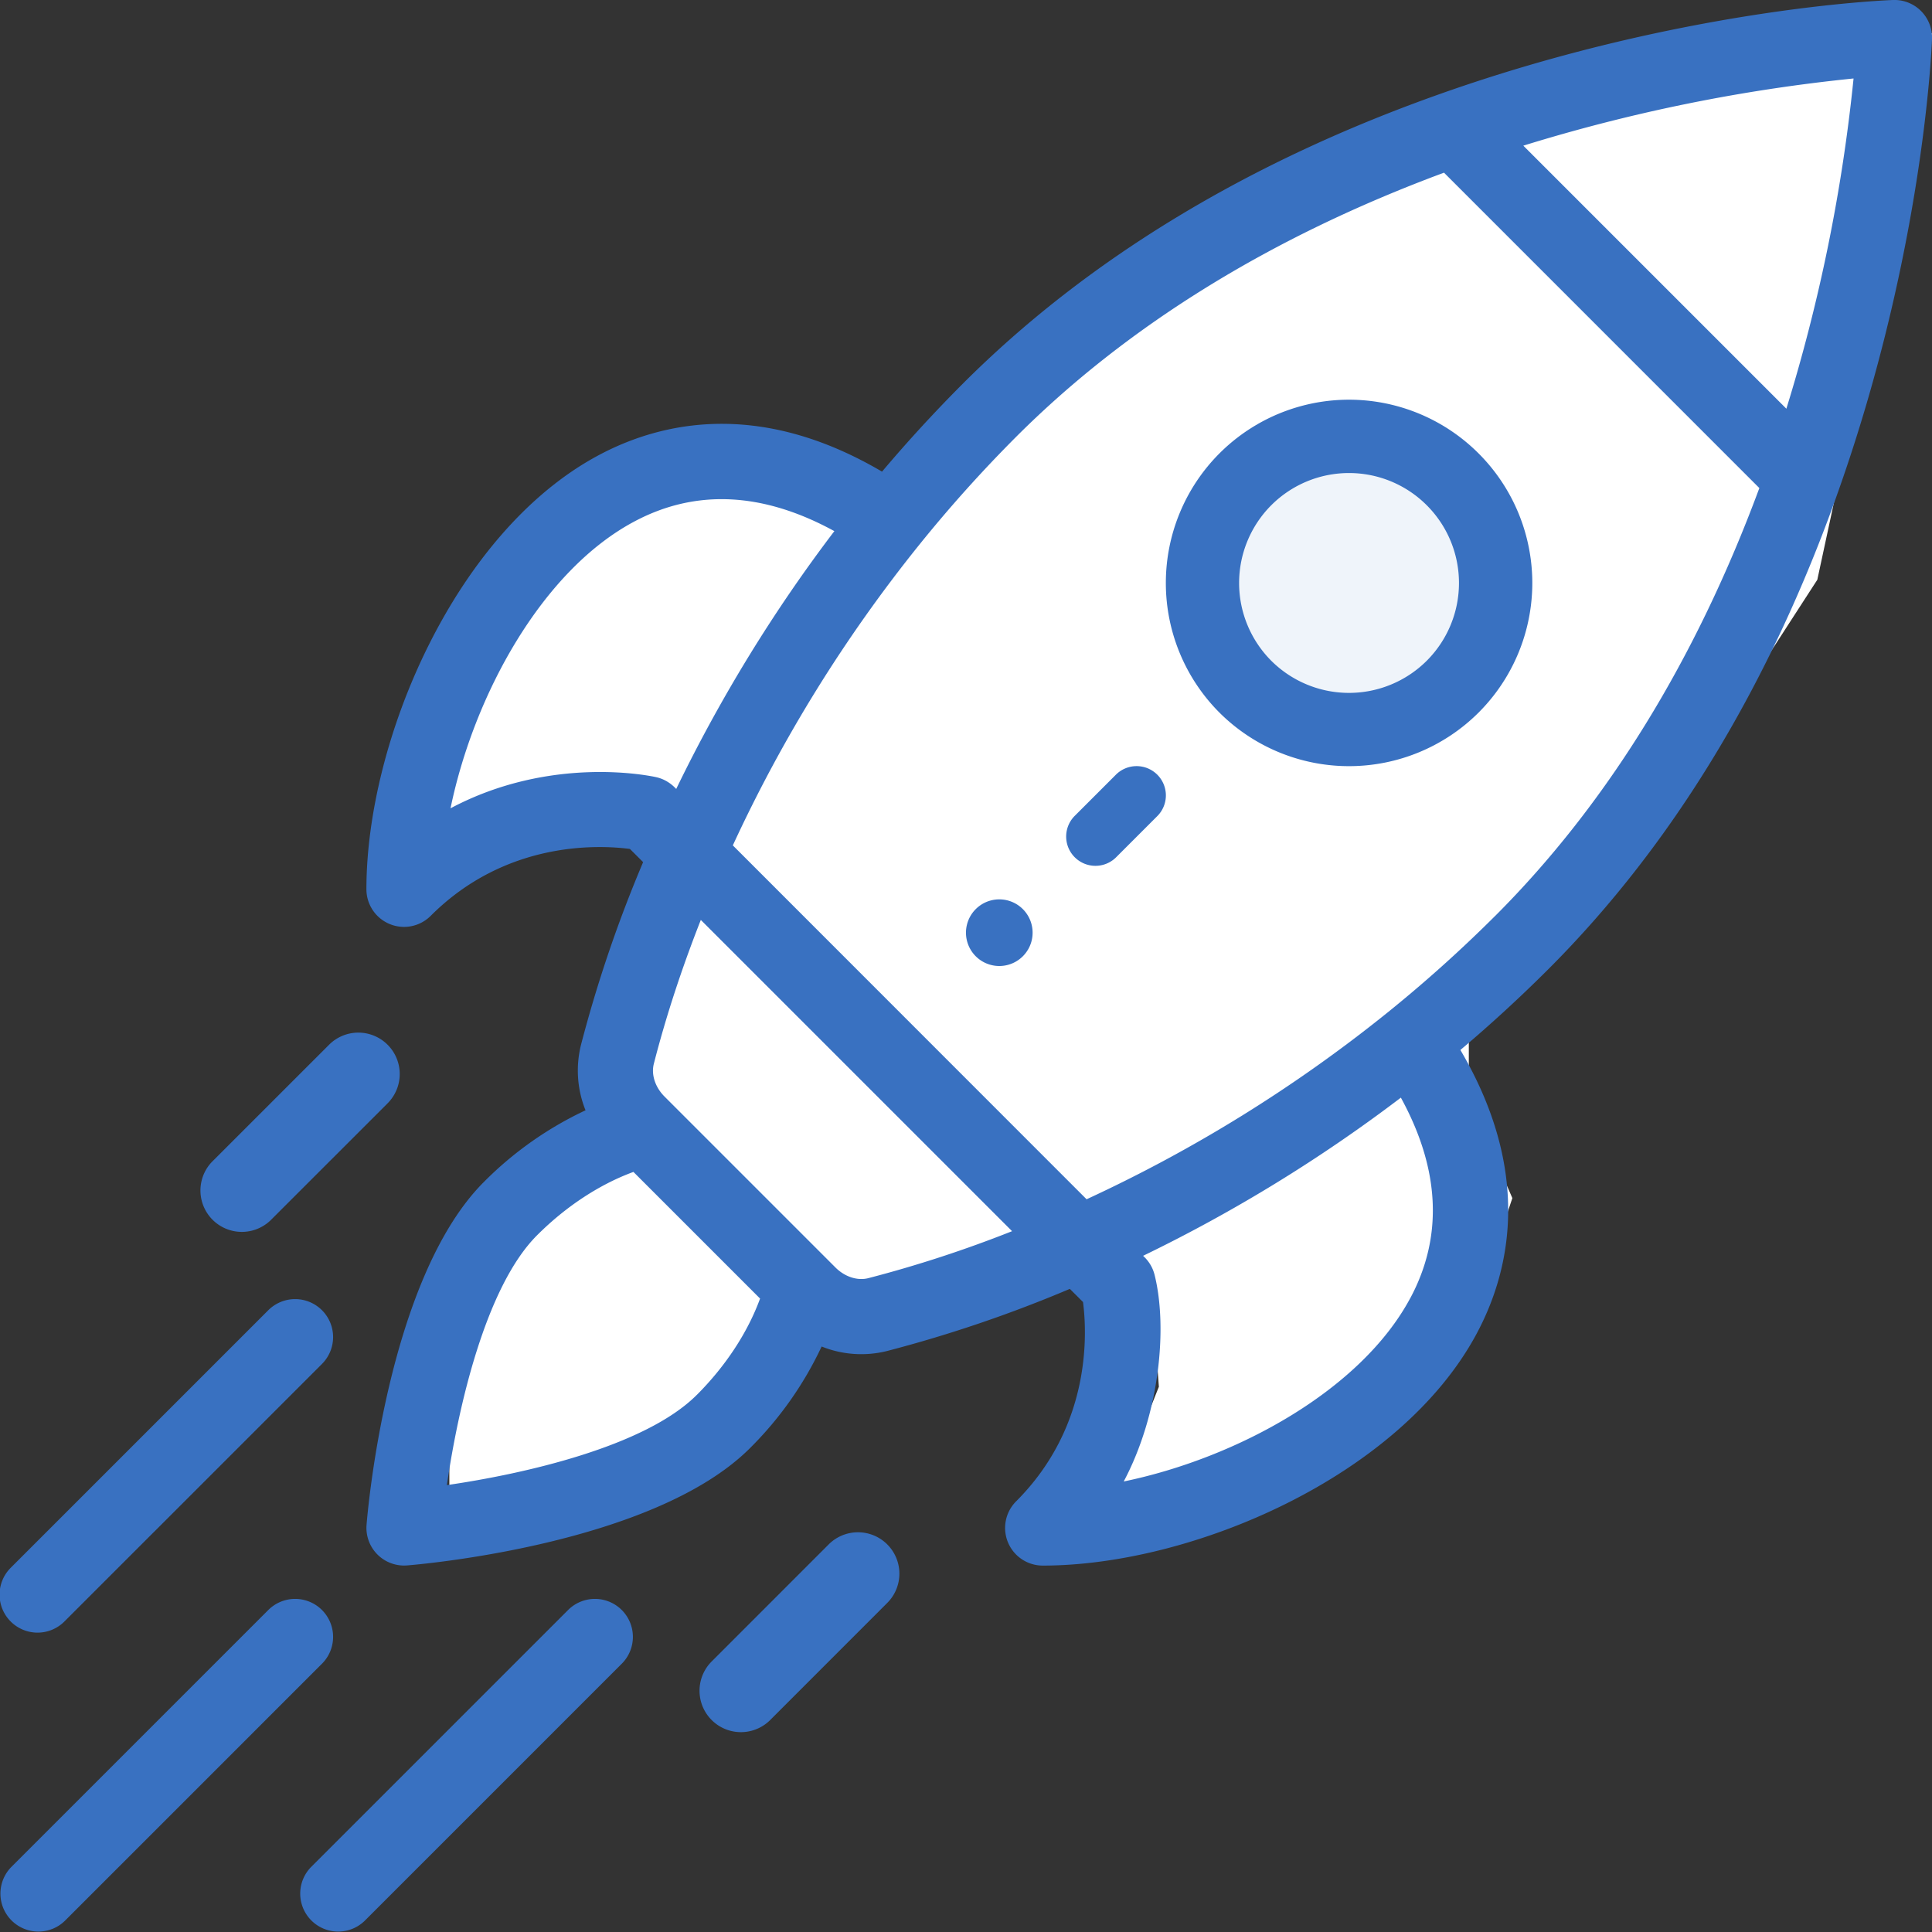
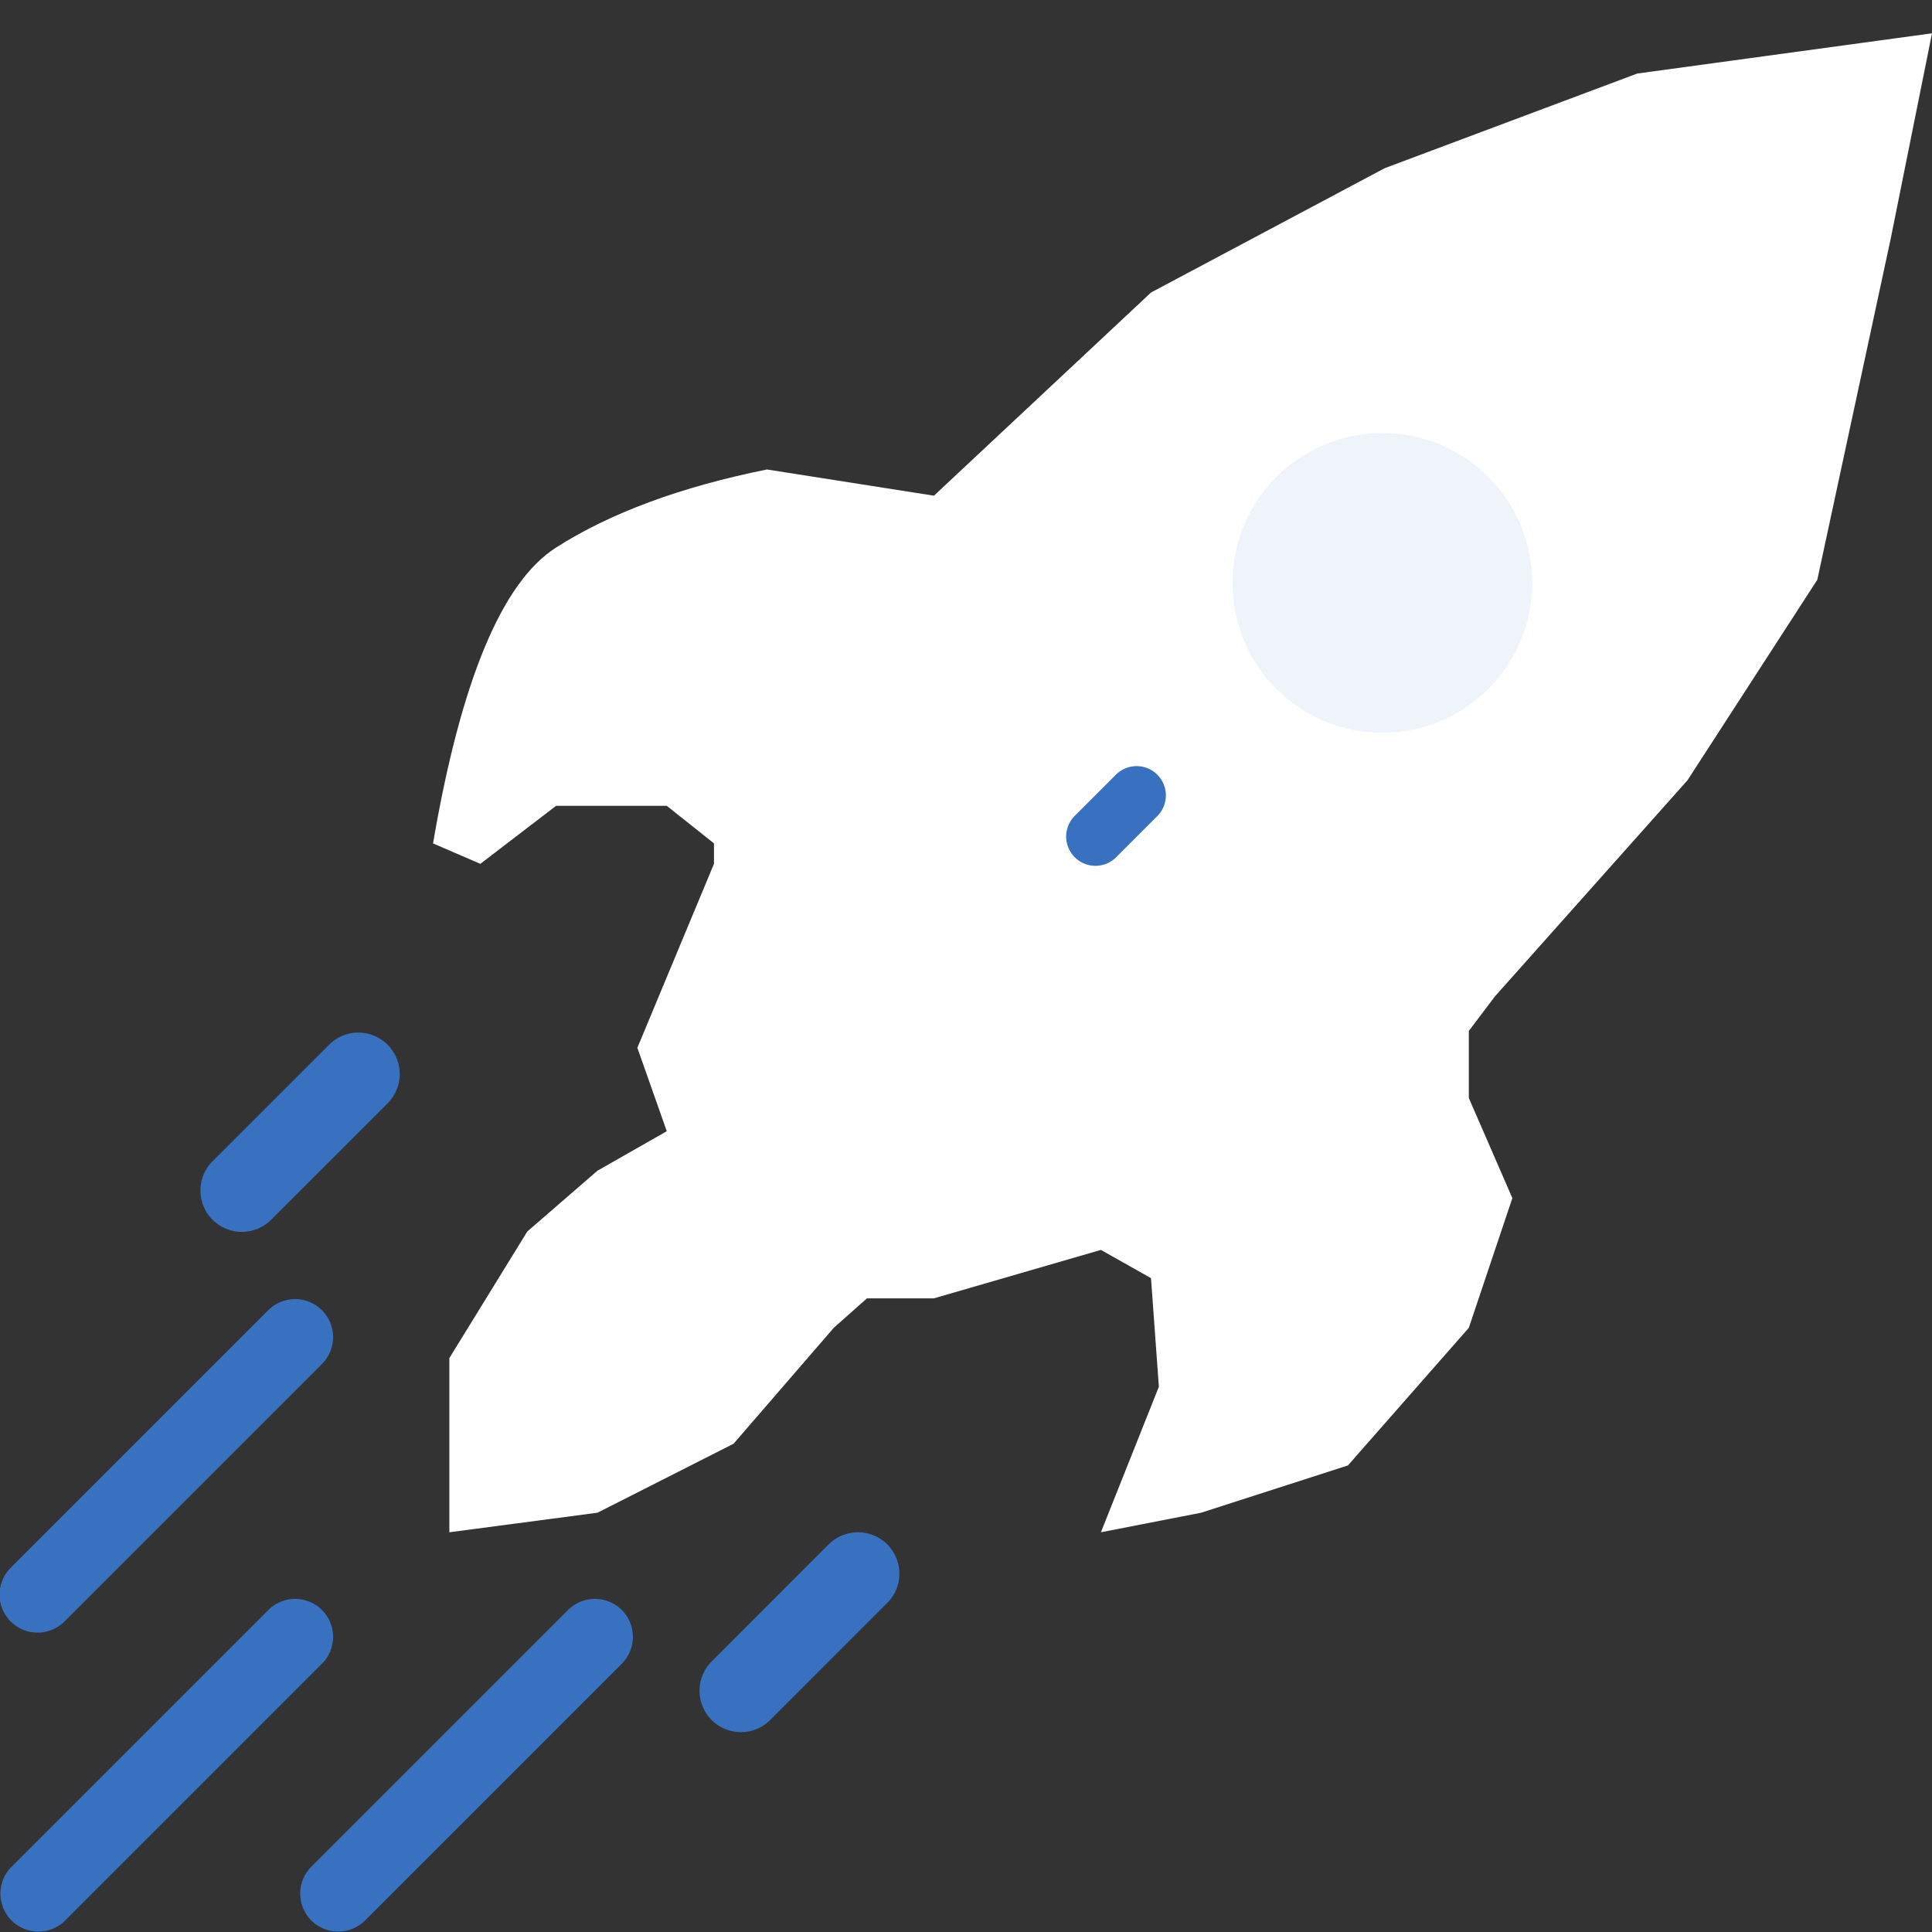
<svg xmlns="http://www.w3.org/2000/svg" width="58" height="58">
  <rect width="100%" height="100%" fill="#333333" stroke="none" />
  <g fill="none" fill-rule="evenodd">
    <path d="M13 25.32c.835-4.883 2.066-7.843 3.693-8.882 1.627-1.038 3.737-1.82 6.331-2.344l5.014.787 6.517-6.1 7.017-3.733 7.578-2.84L58 1l-1.243 6.182-2.2 10.223-3.898 6.02-5.778 6.485-.786 1.04v2.013l1.307 3.005-1.307 3.894-3.629 4.131-4.407 1.42L33.05 46l1.74-4.369-.236-3.26-1.504-.848-5.013 1.454h-2.01l-.997.885-3.008 3.48-4.086 2.071L13.49 46v-5.229l2.34-3.801 2.107-1.825 2.08-1.185-.883-2.505 2.3-5.522v-.614l-1.416-1.127h-3.325l-2.273 1.741L13 25.32z" fill="#FFF" />
    <circle fill="#EFF4FA" cx="41.5" cy="17.5" r="4.5" />
    <g fill="#3971C1" fill-rule="nonzero">
-       <path d="M30.707 27.293a1 1 0 1 0-1.415 1.414 1 1 0 0 0 1.415-1.414zm13.681-13.681a5.498 5.498 0 0 0-7.78 0 5.508 5.508 0 0 0 0 7.78 5.508 5.508 0 0 0 7.78 0 5.498 5.498 0 0 0 0-7.78zm-1.556 6.224a3.305 3.305 0 0 1-4.668 0 3.305 3.305 0 0 1 0-4.668 3.3 3.3 0 0 1 4.668 0 3.299 3.299 0 0 1 0 4.668z" />
-       <path d="M57.67.33a1.126 1.126 0 0 0-.84-.33c-.256.01-6.338.254-13.569 2.81-5.794 2.046-10.623 4.975-14.354 8.706a42.995 42.995 0 0 0-2.428 2.643c-3.689-2.171-6.645-1.49-8.513-.49C13.663 15.97 11 22.222 11 26.694a1.13 1.13 0 0 0 1.93.8c2.268-2.27 5.067-2.128 5.981-2.008l.396.396a39.74 39.74 0 0 0-1.866 5.488 3.198 3.198 0 0 0 .137 1.962 10.7 10.7 0 0 0-3.051 2.151c-2.909 2.909-3.5 9.997-3.523 10.297a1.13 1.13 0 0 0 1.215 1.215c.3-.023 7.389-.614 10.297-3.522a10.7 10.7 0 0 0 2.15-3.05 3.19 3.19 0 0 0 1.964.135 39.745 39.745 0 0 0 5.487-1.865l.396.395c.12.915.262 3.713-2.007 5.982a1.13 1.13 0 0 0 .799 1.93c4.472 0 10.724-2.663 13.027-6.966 1-1.868 1.68-4.824-.49-8.513a43.01 43.01 0 0 0 2.643-2.428c3.73-3.73 6.66-8.56 8.705-14.354C57.746 7.51 57.99 1.426 58 1.17a1.13 1.13 0 0 0-.33-.84zM13.525 24.266c.702-3.397 2.74-7.124 5.507-8.604 1.848-.99 3.868-.892 6.016.283-1.83 2.407-3.42 5-4.747 7.739-.017-.01-.22-.267-.598-.352-.155-.035-3.145-.678-6.178.934zm7.392 17.611c-1.553 1.554-5.198 2.373-7.501 2.707.334-2.303 1.154-5.947 2.707-7.5.87-.87 1.88-1.53 2.893-1.902l3.802 3.802c-.371 1.014-1.03 2.023-1.9 2.893zm5.151-3.506c-.327.084-.706-.039-.987-.32l-2.213-2.213-2.918-2.918c-.282-.282-.405-.66-.321-.987.362-1.41.835-2.856 1.41-4.316l9.344 9.344a36.662 36.662 0 0 1-4.315 1.41zm16.27.598c-1.48 2.766-5.207 4.804-8.603 5.506 1.082-2.038 1.321-4.632.926-6.205-.092-.366-.33-.55-.344-.57a45.7 45.7 0 0 0 7.738-4.748c1.176 2.148 1.273 4.169.284 6.017zm2.548-11.473a41.01 41.01 0 0 1-3.259 2.923 43.41 43.41 0 0 1-9.007 5.584L22 25.379a43.402 43.402 0 0 1 5.583-9.007 41.002 41.002 0 0 1 2.923-3.259c3.348-3.347 7.667-6.01 12.844-7.929l9.467 9.468c-1.917 5.176-4.581 9.496-7.929 12.843zm8.742-15.226-7.897-7.897a50.797 50.797 0 0 1 9.914-2.017 50.805 50.805 0 0 1-2.017 9.914z" />
      <path d="M26.636 46.364a1.243 1.243 0 0 0-1.758 0l-3.514 3.515a1.242 1.242 0 1 0 1.758 1.757l3.514-3.515a1.242 1.242 0 0 0 0-1.757zm-15-15a1.242 1.242 0 0 0-1.757 0l-3.515 3.514a1.243 1.243 0 0 0 1.757 1.758l3.515-3.514a1.243 1.243 0 0 0 0-1.758zm7.03 16.97a1.14 1.14 0 0 0-1.612 0l-7.72 7.72a1.14 1.14 0 0 0 1.612 1.612l7.72-7.72a1.14 1.14 0 0 0 0-1.612zm-9 0a1.14 1.14 0 0 0-1.612 0l-7.72 7.72a1.14 1.14 0 0 0 1.612 1.612l7.72-7.72a1.14 1.14 0 0 0 0-1.612zm0-9a1.14 1.14 0 0 0-1.612 0l-7.72 7.72a1.14 1.14 0 1 0 1.612 1.612l7.72-7.72a1.14 1.14 0 0 0 0-1.612zm25.077-16.077a.879.879 0 0 0-1.243 0L32.257 24.5a.879.879 0 0 0 1.243 1.243l1.243-1.243a.879.879 0 0 0 0-1.243z" />
    </g>
  </g>
</svg>